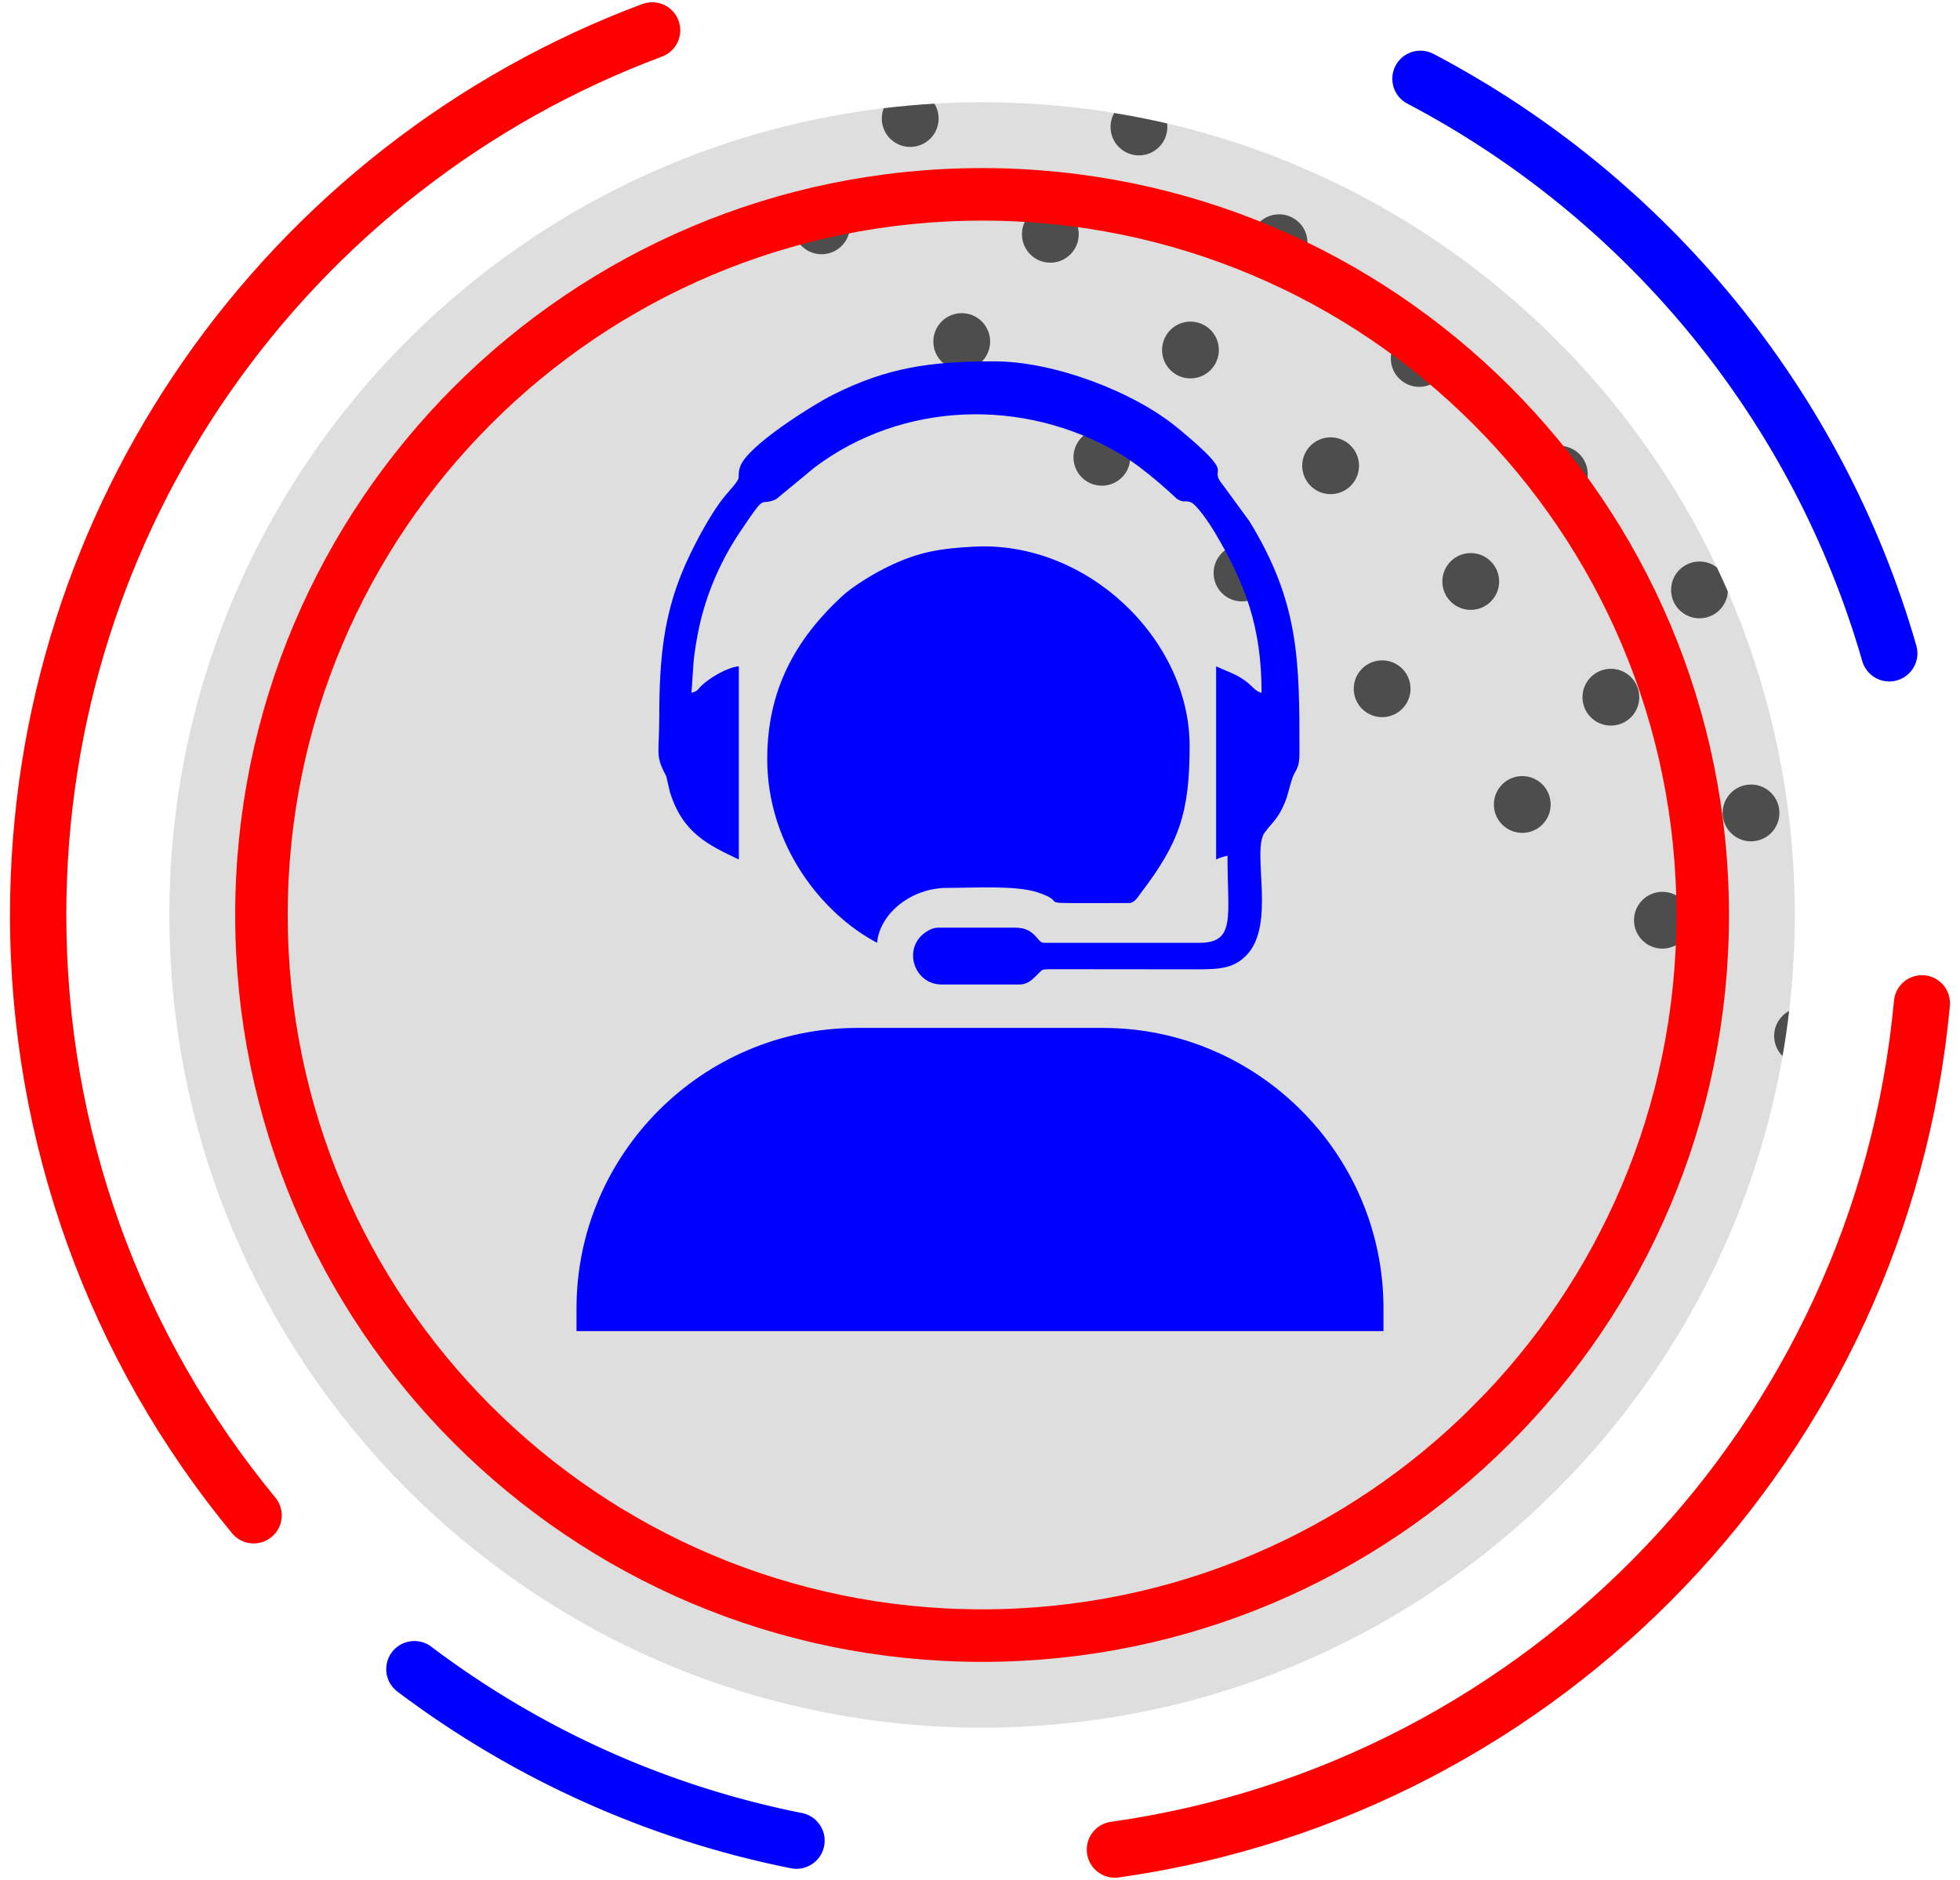
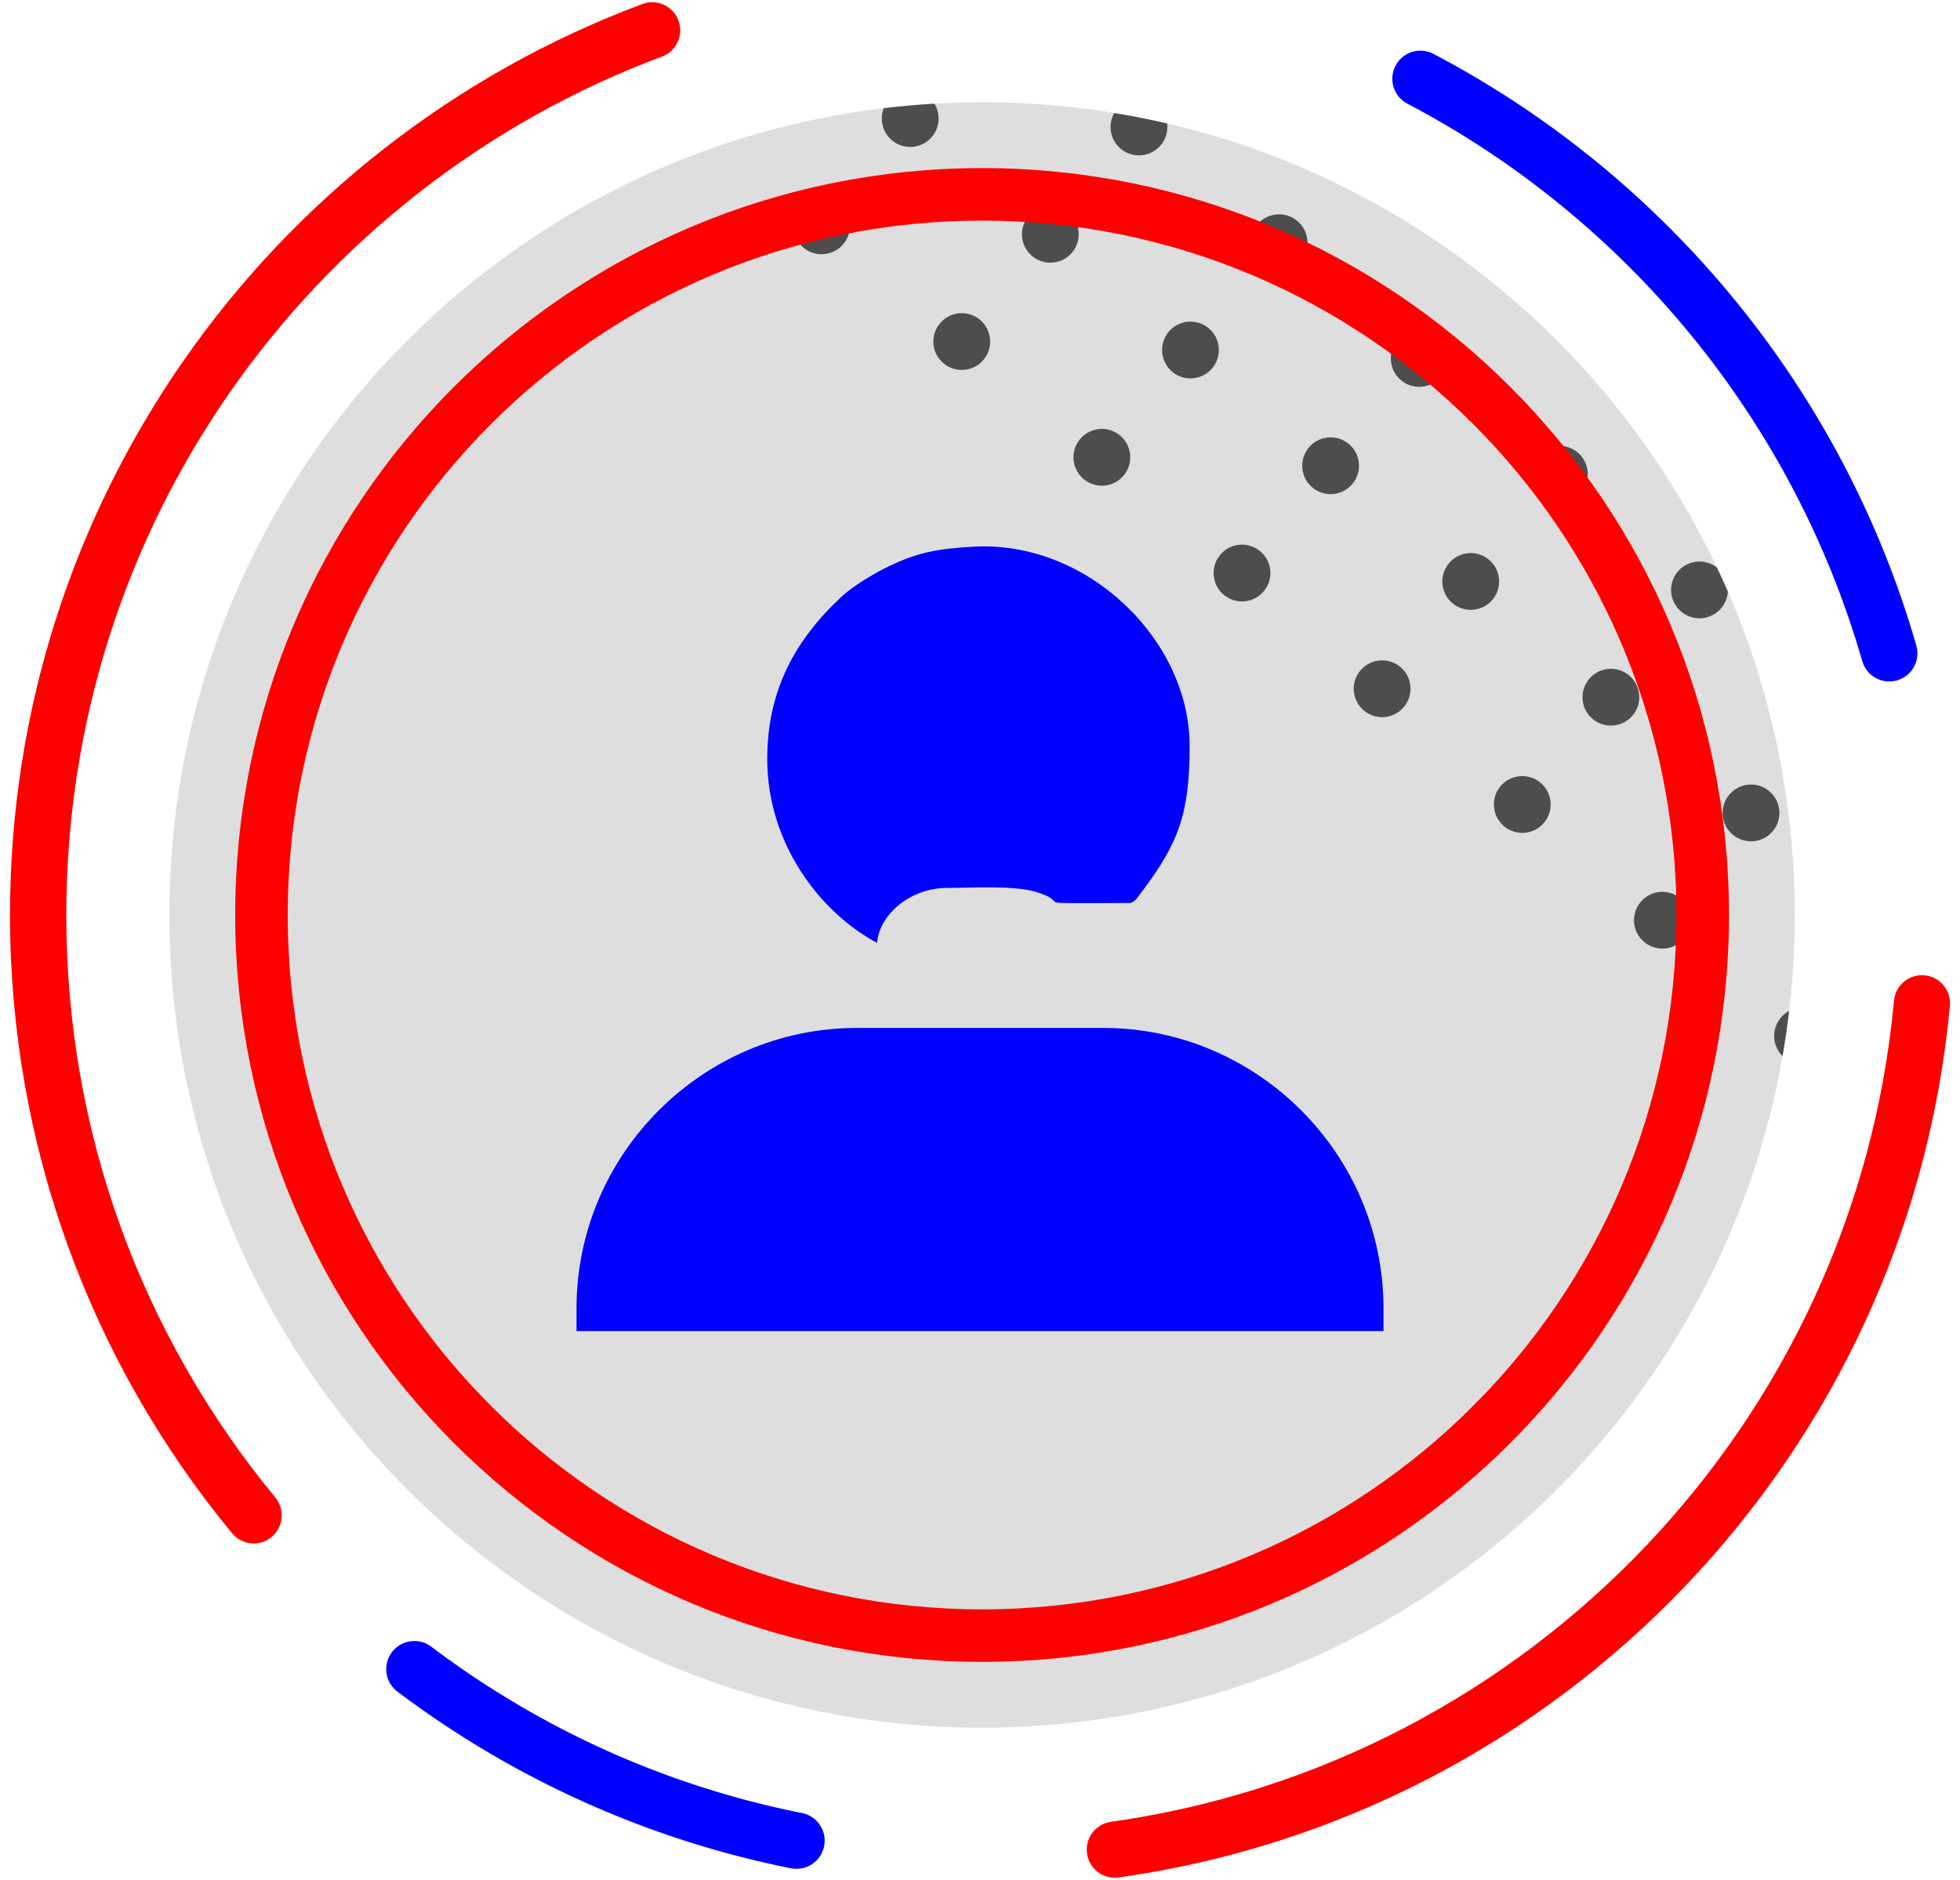
<svg xmlns="http://www.w3.org/2000/svg" width="65.333" height="62.666" shape-rendering="geometricPrecision" text-rendering="geometricPrecision" image-rendering="optimizeQuality" fill-rule="evenodd" clip-rule="evenodd" viewBox="0 0 1728.6 1658.04">
  <path fill="#DEDEDE" fill-rule="nonzero" d="M1582.9 806.96c0 395.86-320.9 716.76-716.76 716.76-395.85 0-716.76-320.9-716.76-716.76 0-395.85 320.91-716.76 716.76-716.76 395.86 0 716.76 320.91 716.76 716.76z" />
  <path fill="none" d="M1544.45 806.96c0 374.62-303.69 678.32-678.31 678.32-374.62 0-678.31-303.7-678.31-678.32 0-374.62 303.69-678.31 678.31-678.31 374.62 0 678.31 303.69 678.31 678.31z" />
  <path fill="red" fill-rule="nonzero" d="M242.86 1320.79c8.68 10.56 7.16 26.15-3.4 34.83-10.55 8.68-26.15 7.16-34.83-3.39-62.23-75.41-111.83-161.7-145.54-255.6-32.55-90.67-50.28-188.21-50.28-289.67 0-181.34 56.38-349.6 152.58-488.19 98.92-142.53 240-253.62 405.18-315.24 12.81-4.77 27.05 1.75 31.82 14.55 4.77 12.81-1.74 27.06-14.55 31.83-155.6 58.04-288.5 162.7-381.71 296.99C111.56 477.39 58.48 635.94 58.48 806.96c0 96.01 16.64 187.91 47.18 272.99 31.74 88.4 78.5 169.71 137.2 240.84z" />
  <path fill="#00f" fill-rule="nonzero" d="M707.31 1599.02c13.45 2.68 22.18 15.76 19.5 29.21-2.68 13.44-15.76 22.17-29.21 19.5-63.31-12.63-124.29-32.33-182.07-58.27a857.18 857.18 0 01-165.03-97.55c-10.93-8.25-13.1-23.8-4.85-34.73 8.25-10.93 23.8-13.1 34.73-4.85 48.03 36.2 100.08 67.13 155.33 91.92 54.09 24.28 111.55 42.8 171.6 54.77z" />
-   <path fill="red" fill-rule="nonzero" d="M1670.4 882.58c1.23-13.61 13.27-23.64 26.88-22.41 13.61 1.23 23.64 13.26 22.41 26.88-18.33 197.61-103.65 375.74-233.03 511.41-129.96 136.29-304.39 229.84-500.03 257.38-13.56 1.87-26.07-7.6-27.94-21.15-1.88-13.56 7.59-26.07 21.15-27.95 184.22-25.93 348.5-114.04 470.93-242.43 121.95-127.9 202.38-295.69 219.63-481.73z" />
+   <path fill="red" fill-rule="nonzero" d="M1670.4 882.58c1.23-13.61 13.27-23.64 26.88-22.41 13.61 1.23 23.64 13.26 22.41 26.88-18.33 197.61-103.65 375.74-233.03 511.41-129.96 136.29-304.39 229.84-500.03 257.38-13.56 1.87-26.07-7.6-27.94-21.15-1.88-13.56 7.59-26.07 21.15-27.95 184.22-25.93 348.5-114.04 470.93-242.43 121.95-127.9 202.38-295.69 219.63-481.73" />
  <path fill="#00f" fill-rule="nonzero" d="M1241.18 91.4c-12.11-6.37-16.76-21.36-10.39-33.47 6.38-12.11 21.37-16.76 33.48-10.38 102.87 54.03 193.45 128.42 266.4 217.81 72.18 88.45 127.04 191.52 159.44 304.06 3.75 13.18-3.89 26.91-17.07 30.66-13.19 3.75-26.91-3.89-30.66-17.07-30.54-106.08-82.2-203.17-150.13-286.41-68.68-84.16-154.04-154.23-251.07-205.2z" />
  <path d="M1482.9 539.59c-10.67-8.81-12.17-24.6-3.37-35.26 8.66-10.48 24.04-12.11 34.69-3.82 3.32 7.01 6.53 14.09 9.63 21.23-.3 5.13-2.17 10.22-5.69 14.49-8.81 10.66-24.6 12.17-35.26 3.36zm-123.59-102.07c-10.67-8.81-12.17-24.6-3.37-35.26 8.81-10.67 24.6-12.17 35.26-3.36 10.67 8.8 12.17 24.59 3.37 35.25-8.81 10.67-24.6 12.17-35.26 3.37zm-123.59-102.07c-10.67-8.81-12.18-24.6-3.37-35.26 8.81-10.67 24.6-12.17 35.26-3.36 10.67 8.8 12.17 24.59 3.36 35.25-8.8 10.67-24.59 12.18-35.25 3.37zm-123.6-102.07c-10.66-8.81-12.17-24.6-3.36-35.26 8.81-10.67 24.6-12.17 35.26-3.37 10.67 8.81 12.17 24.6 3.36 35.27-8.81 10.66-24.59 12.17-35.26 3.36zM988.53 131.31c-9.51-7.85-11.73-21.25-5.86-31.63 15.73 2.58 31.29 5.62 46.66 9.2.83 6.61-.96 13.53-5.54 19.07-8.81 10.66-24.59 12.17-35.26 3.36zm539.81 604.97c-10.66-8.81-12.17-24.59-3.36-35.26 8.81-10.66 24.59-12.17 35.26-3.36 10.66 8.81 12.17 24.59 3.36 35.26-8.81 10.66-24.59 12.17-35.26 3.36zm-123.59-102.07c-10.67-8.81-12.17-24.59-3.36-35.26 8.8-10.66 24.59-12.17 35.26-3.36 10.66 8.81 12.17 24.59 3.36 35.26-8.81 10.66-24.59 12.17-35.26 3.36zm-123.59-102.07c-10.67-8.81-12.17-24.59-3.36-35.26 8.8-10.66 24.59-12.17 35.26-3.36 10.66 8.81 12.17 24.59 3.36 35.26-8.81 10.66-24.6 12.17-35.26 3.36zm-123.59-102.07c-10.67-8.81-12.17-24.59-3.37-35.26 8.81-10.66 24.6-12.17 35.27-3.36 10.66 8.81 12.17 24.59 3.36 35.26-8.81 10.66-24.6 12.17-35.26 3.36zM1033.98 328c-10.67-8.81-12.17-24.59-3.37-35.26 8.81-10.66 24.6-12.17 35.26-3.36 10.67 8.81 12.17 24.59 3.37 35.26-8.81 10.66-24.6 12.17-35.26 3.36zM910.39 225.93c-10.67-8.8-12.18-24.59-3.37-35.26 8.81-10.66 24.6-12.17 35.26-3.36 10.67 8.81 12.17 24.59 3.36 35.26-8.8 10.67-24.59 12.17-35.25 3.36zM786.8 123.86c-8.56-7.06-11.22-18.62-7.39-28.42 14.76-1.78 29.67-3.1 44.69-3.98 5.44 8.87 4.95 20.57-2.05 29.04-8.8 10.67-24.59 12.17-35.25 3.36zm785.3 807.59c-9.11-9.01-10-23.66-1.68-33.73 2.14-2.6 4.69-4.64 7.48-6.14-1.58 13.41-3.49 26.71-5.8 39.87zm-121.91-100.54c-10.66-8.81-12.17-24.6-3.36-35.26 8.81-10.67 24.6-12.17 35.26-3.37 10.67 8.81 12.17 24.6 3.36 35.26-8.81 10.67-24.59 12.17-35.26 3.37zM1326.6 728.84c-10.66-8.81-12.17-24.6-3.36-35.26 8.81-10.67 24.59-12.17 35.26-3.37 10.67 8.81 12.17 24.6 3.36 35.26-8.81 10.67-24.59 12.17-35.26 3.37zm-123.59-102.07c-10.66-8.81-12.17-24.6-3.36-35.26 8.81-10.67 24.59-12.17 35.26-3.37 10.66 8.81 12.17 24.6 3.36 35.26-8.81 10.67-24.59 12.17-35.26 3.37zM1079.42 524.7c-10.66-8.81-12.17-24.6-3.36-35.26 8.81-10.67 24.59-12.17 35.26-3.37 10.66 8.81 12.17 24.6 3.36 35.26-8.81 10.67-24.59 12.17-35.26 3.37zM955.83 422.63c-10.67-8.81-12.17-24.6-3.36-35.26 8.8-10.67 24.59-12.17 35.26-3.36 10.66 8.8 12.17 24.59 3.36 35.25-8.81 10.67-24.59 12.17-35.26 3.37zM832.24 320.56c-10.67-8.81-12.17-24.6-3.36-35.26 8.8-10.67 24.59-12.17 35.26-3.37 10.66 8.81 12.17 24.6 3.36 35.26-8.81 10.67-24.6 12.18-35.26 3.37zM708.65 218.49c-10.67-8.81-12.17-24.6-3.37-35.26 8.81-10.67 24.6-12.17 35.27-3.37 10.66 8.81 12.16 24.6 3.36 35.26-8.81 10.67-24.6 12.17-35.26 3.37z" fill="#4D4D4D" fill-rule="nonzero" />
  <path fill="red" fill-rule="nonzero" stroke="red" stroke-width="35.28" stroke-miterlimit="22.926" d="M1507.22 806.96c0 177.03-71.75 337.3-187.77 453.32-116.01 116.01-276.28 187.77-453.31 187.77-177.03 0-337.3-71.76-453.31-187.77-116.01-116.02-187.77-276.29-187.77-453.32 0-177.03 71.76-337.3 187.77-453.31 116.01-116.01 276.28-187.77 453.31-187.77 177.03 0 337.3 71.76 453.31 187.77 116.02 116.01 187.77 276.28 187.77 453.31zm-195.57 445.51c114.01-114.01 184.53-271.52 184.53-445.51 0-173.98-70.52-331.49-184.53-445.51-114.01-114.01-271.53-184.53-445.51-184.53-173.98 0-331.49 70.52-445.51 184.53C306.62 475.47 236.1 632.98 236.1 806.96c0 173.99 70.52 331.5 184.53 445.51 114.02 114.02 271.53 184.54 445.51 184.54 173.98 0 331.5-70.52 445.51-184.54z" />
  <g fill="#00f">
    <path d="M508.45 1173.98h711.7v-20.13c0-136-111.27-247.26-247.26-247.26H755.71c-135.99 0-247.26 111.26-247.26 247.26v20.13zM676.66 669.5c0 75.32 47.53 135.92 96.88 162.03 2.11-25.3 29.55-48.44 61.81-48.44 23.54 0 60.25-2.44 79.62 3.9 33.5 10.97-16.5 9.46 80.74 9.46 5.03 0 8.07-5.76 10.76-9.28 33.72-44.22 42.7-70.85 42.7-129.36 0-93.57-90.21-181.26-190.67-175.66-30.02 1.68-48.32 4.64-74.63 17.27-12.54 6.02-31.35 17.21-41.67 26.82-40.91 38.05-65.54 82.52-65.54 143.26z" />
-     <path d="M581.44 631.08c0 34.12-3.6 34.48 5.16 51.64.93 1.82.4.2 1.41 3.6l2.82 12.21c11.41 36.69 34.18 46.74 60.77 59.5V587.65c-10.25.85-25.58 10.27-32.13 16.31-4.38 4.03-3.61 5.46-9.63 7.07l1.91-28.15c.84-7.99 2.38-17.58 4.07-26.01 6.3-31.49 19.29-61.55 36.44-87.17 25.36-37.89 16.26-22.05 32.31-29.49l33.85-27.96c77.53-58.31 184.14-61.83 268.24-12.66 24.45 14.3 50.97 40.2 51.41 40.46 6.61 3.95 6.35.79 12.1 2.93 5.51 2.06 17.33 20.14 20.2 24.91 28.13 46.79 42.27 85.46 42.27 143.14-7.16-1.91-7.35-6.5-18.43-13.3-6.94-4.27-14.29-6.55-21.66-10.08v170.38c3.32-1.59 5.97-2.39 10.02-3.34 0 54.14 7.6 76.84-25.05 76.84H920.54c-6.05 0-7.07-13.36-25.06-13.36H827c-5.78 0-12.44 4.79-15.35 8.04-14.23 15.82-3.13 42.07 18.69 42.07h68.49c8.57 0 12.53-5.51 17.01-9.71 4.03-3.8 2.46-3.39 9.58-3.78l128.76.13c22.03.01 33.52-.85 44.74-12.05 27.05-27.02 4.43-92.68 16.54-108.75 6.95-9.22 11.92-12.28 17.52-25.91 3.12-7.62 3.86-13.1 6.72-21.68 2.63-7.89 6.35-8.03 6.35-22.04 0-81.74.02-132.71-44.13-204.76l-23.29-31.84c-15.12-18.15 15.75-4.35-39.86-50.34-39.07-32.31-109.5-58.85-161.66-58.85-56.39 0-94.22 5.21-142.56 29.5-17.05 8.57-76.05 45.2-81.83 63.5-3.89 12.32 4.26 5.67-11.52 23.56-14.19 16.09-31.99 50.45-39.98 70.27-15.08 37.45-19.78 72.79-19.78 125.55z" />
  </g>
</svg>